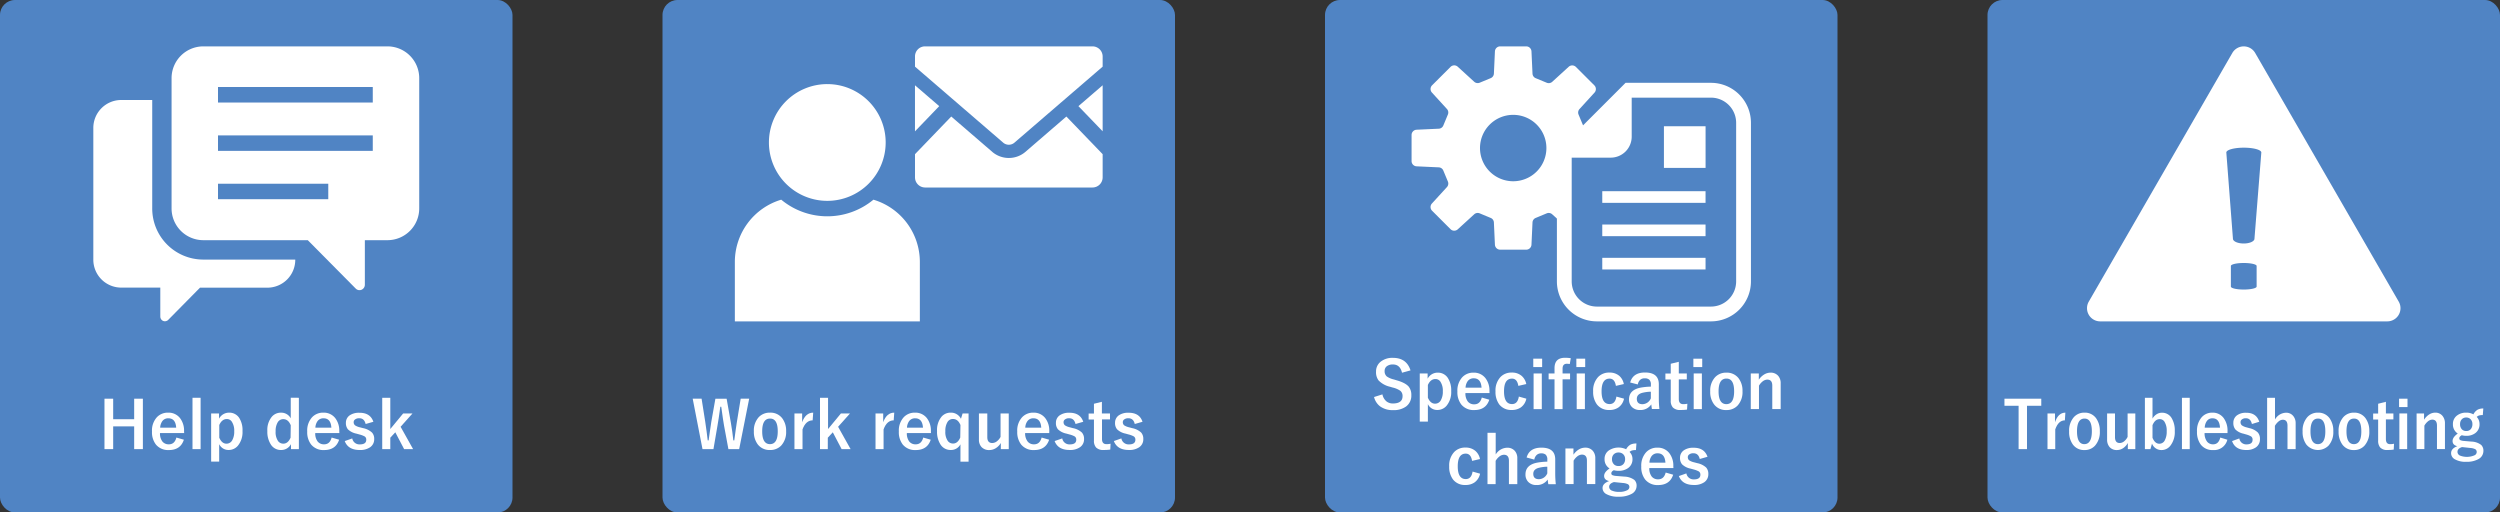
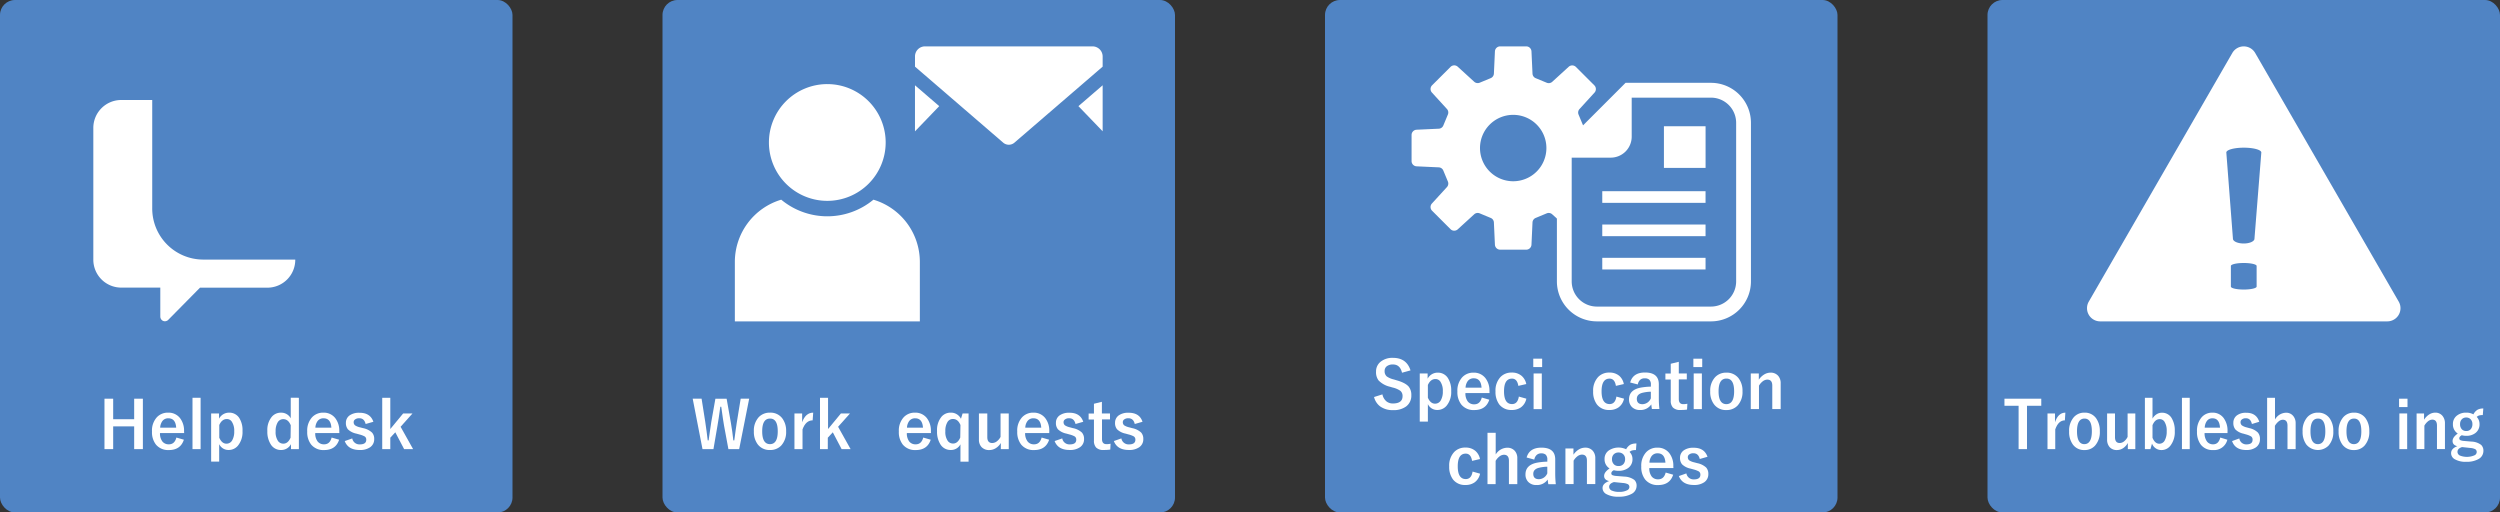
<svg xmlns="http://www.w3.org/2000/svg" viewBox="0 0 1000 205">
  <rect x="0" y="0" width="1000" height="205" fill="#333333" stroke="none" />
  <defs>
    <style>.cls-1{fill:#5084c4;}.cls-2{fill:#fff;}</style>
  </defs>
  <g id="レイヤー_2" data-name="レイヤー 2">
    <g id="レイヤー_1-2" data-name="レイヤー 1">
      <rect class="cls-1" width="205" height="205" rx="6" />
      <rect class="cls-1" x="265" width="205" height="205" rx="6" />
      <rect class="cls-1" x="530" width="205" height="205" rx="6" />
      <rect class="cls-1" x="795" width="205" height="205" rx="6" />
      <path class="cls-2" d="M959.48,120.63,902.07,21.19a5.28,5.28,0,0,0-9.14,0l-57.41,99.44a5.27,5.27,0,0,0,4.57,7.92H954.91A5.27,5.27,0,0,0,959.48,120.63Zm-56.83-6c0,.66-2.3,1.19-5.15,1.19s-5.15-.53-5.15-1.19v-8.24c0-.66,2.3-1.19,5.15-1.19s5.15.53,5.15,1.19Zm-.86-19.23a.19.19,0,0,1,0,.07c0,1.07-1.93,1.93-4.31,1.93s-4.31-.86-4.31-1.93a.19.19,0,0,1,0-.07L890.53,61c0-1.07,3.12-1.93,7-1.93s7,.86,7,1.93Z" />
      <path class="cls-2" d="M60.89,83.29V40H48.33a11.17,11.17,0,0,0-11,11.24v52.56a11.17,11.17,0,0,0,11,11.24H64.12v11.58a1.92,1.92,0,0,0,1.16,1.76,1.88,1.88,0,0,0,2-.42L80,115.07h27.11a11.16,11.16,0,0,0,11-11.24h-37A20.43,20.43,0,0,1,60.89,83.29Z" />
-       <path class="cls-2" d="M155.14,18.55h-74A12.71,12.71,0,0,0,68.63,31.34v52A12.7,12.7,0,0,0,81.18,96.07h41.93l19.18,19.36a2.11,2.11,0,0,0,2.33.47,2.17,2.17,0,0,0,1.32-2V96.07h9.2a12.7,12.7,0,0,0,12.55-12.78V31.34A12.71,12.71,0,0,0,155.14,18.55ZM131.31,79.69H87.2V73.5h44.11Zm17.8-19.34H87.2v-6.2h61.91Zm0-19.35H87.2V34.81h61.91Z" />
      <path class="cls-2" d="M626.12,62.16c-.81,0,7.43-11.19,7.13-11.94l-1.83-4.4a2.09,2.09,0,0,1,.39-2.21l6-6.57a2.11,2.11,0,0,0-.06-2.89l-7.38-7.37a2.1,2.1,0,0,0-2.89-.07l-6.57,6a2.09,2.09,0,0,1-2.21.39l-4.4-1.82A2.07,2.07,0,0,1,613,29.42l-.41-8.87a2.1,2.1,0,0,0-2.09-2H600.06a2.1,2.1,0,0,0-2.09,2l-.41,8.87a2.07,2.07,0,0,1-1.28,1.84l-4.4,1.82a2.08,2.08,0,0,1-2.21-.39l-6.57-6a2.09,2.09,0,0,0-2.89.07l-7.38,7.37a2.1,2.1,0,0,0-.06,2.89l6,6.57a2.09,2.09,0,0,1,.39,2.21l-1.83,4.4a2.06,2.06,0,0,1-1.83,1.28l-8.87.41a2.1,2.1,0,0,0-2,2.09V64.44a2.1,2.1,0,0,0,2,2.09l8.87.41a2.07,2.07,0,0,1,1.83,1.29l1.83,4.39a2.1,2.1,0,0,1-.39,2.22l-6,6.56a2.09,2.09,0,0,0,.06,2.89l7.38,7.38a2.09,2.09,0,0,0,2.89.06l6.57-6a2.08,2.08,0,0,1,2.21-.39l4.4,1.83A2.06,2.06,0,0,1,597.56,89l.41,8.87a2.1,2.1,0,0,0,2.09,2H610.5a2.1,2.1,0,0,0,2.09-2L613,89a2.06,2.06,0,0,1,1.28-1.83l4.4-1.83a2.09,2.09,0,0,1,2.21.39l5.57,5C627.28,91.49,626.12,62.16,626.12,62.16ZM605.28,72.5a13.28,13.28,0,1,1,13.28-13.28A13.28,13.28,0,0,1,605.28,72.5Z" />
      <path class="cls-2" d="M684.38,33.13H650.22l-1.73,1.74-24,24-1.73,1.74v51.94a16,16,0,0,0,16,16h45.62a16,16,0,0,0,16-16V49.14A16,16,0,0,0,684.38,33.13Zm10.08,79.42a10.08,10.08,0,0,1-10.08,10.08H638.76a10.08,10.08,0,0,1-10.08-10.08V63.06h15.6a8.4,8.4,0,0,0,8.4-8.4V39.06h31.7a10.08,10.08,0,0,1,10.08,10.08Z" />
      <rect class="cls-2" x="665.57" y="50.5" width="16.66" height="16.66" />
      <rect class="cls-2" x="640.91" y="76.48" width="41.31" height="4.66" />
      <rect class="cls-2" x="640.91" y="89.81" width="41.31" height="4.66" />
      <rect class="cls-2" x="640.91" y="103.13" width="41.31" height="4.66" />
      <path class="cls-2" d="M57.15,159.48v20.17H53.67v-9.1h-8.4v9.1H41.79V159.48h3.48v8.21h8.4v-8.21Z" />
      <path class="cls-2" d="M73.67,173.23H64a5.21,5.21,0,0,0,1,3.42,3.19,3.19,0,0,0,2.55,1.08c1.54,0,2.54-.9,3-2.71l3,.86q-1.34,4.14-6,4.14a6.29,6.29,0,0,1-5.19-2.21,8,8,0,0,1-1.56-5.21,7.86,7.86,0,0,1,2-5.76,6,6,0,0,1,4.45-1.78,5.79,5.79,0,0,1,4.77,2.2,8.18,8.18,0,0,1,1.6,5.29Zm-3.2-2.16q-.24-3.75-3.12-3.75a2.86,2.86,0,0,0-2.43,1.15,4.84,4.84,0,0,0-.85,2.6Z" />
      <path class="cls-2" d="M80.24,159.11v20.54H77V159.11Z" />
      <path class="cls-2" d="M87.61,165.38v2.11a4.51,4.51,0,0,1,4-2.43,4.7,4.7,0,0,1,4.07,2.1A9,9,0,0,1,97,172.43a8.54,8.54,0,0,1-1.85,5.86,4.78,4.78,0,0,1-3.74,1.7,4.06,4.06,0,0,1-3.74-2.35v7H84.46V165.38Zm.1,4.65v5.05c.69,1.59,1.65,2.39,2.88,2.39a2.58,2.58,0,0,0,2.3-1.36,6.9,6.9,0,0,0,.8-3.61,6.5,6.5,0,0,0-1-3.88,2.33,2.33,0,0,0-2-1C89.44,167.62,88.41,168.42,87.71,170Z" />
      <path class="cls-2" d="M119.55,159.11v20.54H116.4v-2a4.38,4.38,0,0,1-4,2.35,4.69,4.69,0,0,1-4.07-2.21,9.33,9.33,0,0,1-1.39-5.36,8.26,8.26,0,0,1,1.81-5.75,4.7,4.7,0,0,1,3.65-1.61,4.27,4.27,0,0,1,3.9,2.27v-8.25Zm-3.25,11c-.66-1.63-1.65-2.45-3-2.45a2.55,2.55,0,0,0-2.25,1.33,6.71,6.71,0,0,0-.8,3.53,6.33,6.33,0,0,0,1,3.94,2.57,2.57,0,0,0,2.1,1c1.23,0,2.19-.8,2.88-2.39Z" />
      <path class="cls-2" d="M135.75,173.23H126.1a5.21,5.21,0,0,0,1,3.42,3.19,3.19,0,0,0,2.55,1.08c1.54,0,2.54-.9,3-2.71l3,.86c-.89,2.76-2.9,4.14-6,4.14a6.3,6.3,0,0,1-5.2-2.21,8,8,0,0,1-1.56-5.21,7.86,7.86,0,0,1,2-5.76,6,6,0,0,1,4.45-1.78,5.79,5.79,0,0,1,4.77,2.2,8.18,8.18,0,0,1,1.6,5.29Zm-3.2-2.16q-.24-3.75-3.12-3.75a2.86,2.86,0,0,0-2.43,1.15,4.84,4.84,0,0,0-.85,2.6Z" />
      <path class="cls-2" d="M149.35,168.71l-3.1.89c-.36-1.54-1.2-2.3-2.54-2.3a2.65,2.65,0,0,0-1.72.51,1.26,1.26,0,0,0-.52,1,1.58,1.58,0,0,0,.58,1.35,6.17,6.17,0,0,0,2,.79l1.2.31a7.38,7.38,0,0,1,3.56,1.77,3.66,3.66,0,0,1,.87,2.58,3.83,3.83,0,0,1-1.64,3.3,7,7,0,0,1-4.14,1.09q-4.67,0-6-3.57l3-1.06a2.91,2.91,0,0,0,3,2.39c1.73,0,2.6-.61,2.6-1.84a1.49,1.49,0,0,0-.61-1.33,9,9,0,0,0-2.15-.81l-1.19-.33a6.74,6.74,0,0,1-3.39-1.73,3.92,3.92,0,0,1-.8-2.61,3.55,3.55,0,0,1,1.56-3,6.45,6.45,0,0,1,3.8-1Q148.11,165.06,149.35,168.71Z" />
      <path class="cls-2" d="M165,165.38l-4.76,5.33,5,8.94h-3.59l-3.53-6.73-2,2.16v4.57h-3.23V159.11h3.23v12.5l5.14-6.23Z" />
      <path class="cls-2" d="M299.67,159.48l-4,20.17h-4.31l-1.74-9.39q-.3-1.57-1.12-7.57h-.37q-.73,5.35-1.12,7.47l-1.63,9.49H281l-3.92-20.17h3.56l1.45,9.2q.61,4.08,1,7.49h.36c.09-.57.2-1.41.35-2.51.29-2.21.53-3.84.72-4.9l1.64-9.28h4.49l1.69,9.58q.63,3.63,1,7.11h.37c.08-.58.26-1.9.53-3.94.18-1.31.34-2.41.49-3.32l1.54-9.43Z" />
      <path class="cls-2" d="M308,165.06a5.85,5.85,0,0,1,4.89,2.25,8.18,8.18,0,0,1,1.56,5.19,7.94,7.94,0,0,1-2,5.76A6,6,0,0,1,308,180a5.86,5.86,0,0,1-4.9-2.25,8.2,8.2,0,0,1-1.55-5.19,7.88,7.88,0,0,1,2-5.75A6,6,0,0,1,308,165.06Zm0,2.37q-3.12,0-3.12,5.1t3.1,5.13q3.12,0,3.12-5.13T308,167.43Z" />
      <path class="cls-2" d="M325.28,165.06l-.22,3.08c-1.82,0-3.17,1.2-4.05,3.62v7.89h-3.23V165.38h3.08v3.51Q322.24,165.07,325.28,165.06Z" />
      <path class="cls-2" d="M340,165.38l-4.76,5.33,5,8.94h-3.59l-3.53-6.73-2,2.16v4.57H328V159.11h3.22v12.51l5.15-6.24Z" />
-       <path class="cls-2" d="M357.7,165.06l-.22,3.08c-1.82,0-3.17,1.2-4.05,3.62v7.89h-3.22V165.38h3.07v3.51C354.2,166.34,355.68,165.06,357.7,165.06Z" />
      <path class="cls-2" d="M372.39,173.23h-9.65a5.26,5.26,0,0,0,1,3.43,3.18,3.18,0,0,0,2.55,1.07c1.53,0,2.54-.9,3-2.71l3,.86c-.9,2.76-2.9,4.14-6,4.14a6.29,6.29,0,0,1-5.19-2.21,8,8,0,0,1-1.56-5.2,7.87,7.87,0,0,1,2-5.77,6,6,0,0,1,4.44-1.78,5.8,5.8,0,0,1,4.78,2.2,8.25,8.25,0,0,1,1.6,5.3Zm-3.2-2.16q-.24-3.75-3.12-3.75a2.88,2.88,0,0,0-2.43,1.15,4.84,4.84,0,0,0-.85,2.6Z" />
      <path class="cls-2" d="M387.43,165.38v19.29h-3.25v-6.94a4.22,4.22,0,0,1-3.87,2.26,4.7,4.7,0,0,1-4.1-2.18,9.32,9.32,0,0,1-1.39-5.36,8.37,8.37,0,0,1,1.79-5.76,4.73,4.73,0,0,1,3.67-1.63,4.4,4.4,0,0,1,4.1,2.46l.66-2.14ZM384.18,170c-.67-1.61-1.65-2.41-3-2.41a2.51,2.51,0,0,0-2.24,1.32,6.64,6.64,0,0,0-.8,3.56,6.2,6.2,0,0,0,1,3.94,2.57,2.57,0,0,0,2.1,1c1.22,0,2.18-.8,2.86-2.39Z" />
      <path class="cls-2" d="M403.5,165.38v14.27h-3.17v-2.46a5.94,5.94,0,0,1-2.15,2.16,4.84,4.84,0,0,1-2.48.67,4.07,4.07,0,0,1-3.08-1.19,4.27,4.27,0,0,1-1.05-3V165.38h3.35v9.49q0,2.34,2,2.34a3.17,3.17,0,0,0,1.95-.78,5.13,5.13,0,0,0,1.35-1.67v-9.38Z" />
      <path class="cls-2" d="M419.7,173.23h-9.65a5.26,5.26,0,0,0,1.05,3.43,3.15,3.15,0,0,0,2.55,1.07c1.53,0,2.53-.9,3-2.71l3,.86q-1.35,4.14-6,4.14a6.26,6.26,0,0,1-5.19-2.21,8,8,0,0,1-1.56-5.2,7.82,7.82,0,0,1,2-5.77,6,6,0,0,1,4.44-1.78,5.78,5.78,0,0,1,4.77,2.2,8.19,8.19,0,0,1,1.6,5.3Zm-3.2-2.16q-.24-3.75-3.12-3.75a2.86,2.86,0,0,0-2.42,1.15,4.68,4.68,0,0,0-.85,2.6Z" />
      <path class="cls-2" d="M433.3,168.71l-3.1.89c-.35-1.54-1.2-2.3-2.54-2.3a2.62,2.62,0,0,0-1.71.51,1.24,1.24,0,0,0-.52,1,1.58,1.58,0,0,0,.57,1.34,6.26,6.26,0,0,0,2,.79l1.19.32a7.29,7.29,0,0,1,3.57,1.76,3.72,3.72,0,0,1,.86,2.58,3.8,3.8,0,0,1-1.64,3.3,6.89,6.89,0,0,1-4.13,1.09q-4.67,0-6-3.57l3.05-1.06a2.9,2.9,0,0,0,3,2.4c1.74,0,2.6-.62,2.6-1.85a1.5,1.5,0,0,0-.61-1.33,8.85,8.85,0,0,0-2.14-.81l-1.19-.33a6.74,6.74,0,0,1-3.39-1.73,3.86,3.86,0,0,1-.8-2.61,3.55,3.55,0,0,1,1.56-3,6.39,6.39,0,0,1,3.79-1Q432.08,165.06,433.3,168.71Z" />
      <path class="cls-2" d="M440.76,160.72v4.66H444v2.39h-3.2v7.83c0,1.37.59,2.06,1.77,2.06a7.37,7.37,0,0,0,1.66-.17l-.12,2.34a17.33,17.33,0,0,1-2.56.16,4,4,0,0,1-3.12-1,3.91,3.91,0,0,1-.85-2.75v-8.43h-2.13v-2.39h2.13v-3.92Z" />
      <path class="cls-2" d="M457,168.71l-3.1.89c-.35-1.54-1.2-2.3-2.54-2.3a2.62,2.62,0,0,0-1.71.51,1.24,1.24,0,0,0-.52,1,1.58,1.58,0,0,0,.57,1.34,6.26,6.26,0,0,0,2,.79l1.19.32a7.29,7.29,0,0,1,3.57,1.76,3.72,3.72,0,0,1,.86,2.58,3.8,3.8,0,0,1-1.64,3.3,6.89,6.89,0,0,1-4.13,1.09q-4.67,0-6-3.57l3-1.06a2.9,2.9,0,0,0,3,2.4c1.74,0,2.6-.62,2.6-1.85a1.5,1.5,0,0,0-.61-1.33,8.85,8.85,0,0,0-2.14-.81l-1.19-.33a6.74,6.74,0,0,1-3.39-1.73,3.86,3.86,0,0,1-.8-2.61,3.55,3.55,0,0,1,1.56-3,6.39,6.39,0,0,1,3.79-1Q455.82,165.06,457,168.71Z" />
      <path class="cls-2" d="M564.21,148.16l-3.4.93q-.79-3.3-3.6-3.3a3.82,3.82,0,0,0-2.6.8,2.34,2.34,0,0,0-.76,1.83,2.68,2.68,0,0,0,.87,2.16,8.05,8.05,0,0,0,2.84,1.21l1.06.32q3.54,1,4.85,2.53a5.21,5.21,0,0,1,1.06,3.43,5.36,5.36,0,0,1-2.09,4.52,8.37,8.37,0,0,1-5.2,1.46,8.45,8.45,0,0,1-5.17-1.48,6.72,6.72,0,0,1-2.45-3.76l3.35-1.06a4.8,4.8,0,0,0,1.64,2.82,4,4,0,0,0,2.55.82c2.58,0,3.86-1,3.86-2.88a2.66,2.66,0,0,0-.85-2.16,8.83,8.83,0,0,0-3.08-1.33l-1.05-.31a9.27,9.27,0,0,1-4.62-2.55,5.4,5.4,0,0,1-1-3.51,4.9,4.9,0,0,1,2-4.09,7.49,7.49,0,0,1,4.76-1.42Q562.62,143.14,564.21,148.16Z" />
      <path class="cls-2" d="M571.05,149.38v2.11a4.51,4.51,0,0,1,4-2.43,4.7,4.7,0,0,1,4.07,2.1,9,9,0,0,1,1.36,5.27,8.53,8.53,0,0,1-1.85,5.86,4.78,4.78,0,0,1-3.73,1.7,4.08,4.08,0,0,1-3.75-2.34v7H567.9V149.38Zm.1,4.65v5.05c.69,1.59,1.65,2.39,2.88,2.39a2.55,2.55,0,0,0,2.3-1.36,6.9,6.9,0,0,0,.8-3.61,6.5,6.5,0,0,0-1-3.88,2.33,2.33,0,0,0-2-1C572.88,151.62,571.85,152.42,571.15,154Z" />
      <path class="cls-2" d="M595.82,157.23h-9.65a5.26,5.26,0,0,0,1,3.43,3.18,3.18,0,0,0,2.55,1.07c1.54,0,2.54-.9,3-2.71l3,.86c-.89,2.76-2.9,4.14-6,4.14a6.3,6.3,0,0,1-5.2-2.21,8,8,0,0,1-1.56-5.2,7.87,7.87,0,0,1,2-5.77,6,6,0,0,1,4.45-1.78,5.79,5.79,0,0,1,4.77,2.2,8.19,8.19,0,0,1,1.6,5.3Zm-3.2-2.16q-.24-3.75-3.12-3.75a2.89,2.89,0,0,0-2.43,1.15,4.84,4.84,0,0,0-.85,2.6Z" />
      <path class="cls-2" d="M610.51,153.62l-3.18.73c-.3-1.93-1.14-2.9-2.52-2.9-2.14,0-3.2,1.69-3.2,5.08s1.06,5.1,3.2,5.1c1.5,0,2.41-1,2.73-3l3,.84a5.65,5.65,0,0,1-2.24,3.52,6.17,6.17,0,0,1-3.61,1,6,6,0,0,1-5-2.23,8.41,8.41,0,0,1-1.49-5.21,7.89,7.89,0,0,1,2-5.75,6,6,0,0,1,4.49-1.77,5.83,5.83,0,0,1,4,1.35A5.77,5.77,0,0,1,610.51,153.62Z" />
      <path class="cls-2" d="M616.86,143.48v3.35h-3.55v-3.35Zm-.14,5.9v14.27h-3.28V149.38Z" />
-       <path class="cls-2" d="M628.31,143.28l-.4,2.33a9.87,9.87,0,0,0-1.14-.11q-1.74,0-1.74,1.95v1.93h3v2.36h-3v11.91h-3.22V151.74h-2.36v-2.36h2.36v-2.13q0-4.14,4.21-4.14A16.15,16.15,0,0,1,628.31,143.28Zm5.77.2v3.35h-3.54v-3.35Zm-.12,5.9v14.27h-3.28V149.38Z" />
      <path class="cls-2" d="M649.53,153.62l-3.17.73c-.31-1.93-1.15-2.9-2.53-2.9q-3.2,0-3.2,5.08t3.2,5.1c1.51,0,2.42-1,2.73-3l3.05.84a5.62,5.62,0,0,1-2.25,3.52,6.12,6.12,0,0,1-3.6,1,5.94,5.94,0,0,1-5-2.23,8.35,8.35,0,0,1-1.5-5.21,7.89,7.89,0,0,1,2-5.75,6,6,0,0,1,4.5-1.77,5.85,5.85,0,0,1,4,1.35A5.76,5.76,0,0,1,649.53,153.62Z" />
      <path class="cls-2" d="M652.07,153Q653.18,149,658,149q5.53,0,5.53,4.73v5.67a40.32,40.32,0,0,0,.23,4.21h-3q-.13-.79-.24-1.86A5.13,5.13,0,0,1,656,164a4.32,4.32,0,0,1-3.32-1.29,4.15,4.15,0,0,1-1.07-2.95c0-2.53,1.56-4.11,4.66-4.71a26.55,26.55,0,0,1,4.08-.4v-.81a2.57,2.57,0,0,0-.68-2,2.69,2.69,0,0,0-1.8-.51A2.54,2.54,0,0,0,656,152a3.27,3.27,0,0,0-.88,1.78Zm8.27,3.68a15.27,15.27,0,0,0-3.28.42c-1.56.37-2.33,1.18-2.33,2.42q0,2.16,2.28,2.16a3.73,3.73,0,0,0,3.33-2.35Z" />
      <path class="cls-2" d="M671.52,144.72v4.66h3.2v2.39h-3.2v7.83c0,1.37.59,2.06,1.77,2.06a7.37,7.37,0,0,0,1.66-.17l-.13,2.34a17.19,17.19,0,0,1-2.55.16,4,4,0,0,1-3.12-1,3.91,3.91,0,0,1-.85-2.75v-8.43h-2.14v-2.39h2.14v-3.92Z" />
      <path class="cls-2" d="M680.89,143.48v3.35h-3.54v-3.35Zm-.14,5.9v14.27h-3.27V149.38Z" />
      <path class="cls-2" d="M690.55,149.06a5.88,5.88,0,0,1,4.89,2.25A8.18,8.18,0,0,1,697,156.5a7.91,7.91,0,0,1-2,5.76,6,6,0,0,1-4.46,1.76,5.84,5.84,0,0,1-4.9-2.25,8.14,8.14,0,0,1-1.55-5.19,7.88,7.88,0,0,1,2-5.75A6,6,0,0,1,690.55,149.06Zm0,2.37q-3.12,0-3.12,5.1t3.1,5.13q3.12,0,3.12-5.13T690.55,151.43Z" />
      <path class="cls-2" d="M703.53,149.38v2.5a6.77,6.77,0,0,1,2.23-2.14,4.88,4.88,0,0,1,2.45-.68,3.87,3.87,0,0,1,3.06,1.27,4.39,4.39,0,0,1,1,3v10.29h-3.36v-9.38q0-2.4-2-2.4a3.15,3.15,0,0,0-1.88.74,6,6,0,0,0-1.44,1.69v9.35h-3.28V149.38Z" />
      <path class="cls-2" d="M592,183.62l-3.17.73c-.31-1.93-1.15-2.9-2.53-2.9q-3.2,0-3.2,5.08t3.2,5.1c1.51,0,2.42-1,2.73-3l3,.84a5.62,5.62,0,0,1-2.25,3.52,6.12,6.12,0,0,1-3.6,1,5.94,5.94,0,0,1-5-2.23,8.35,8.35,0,0,1-1.5-5.21,7.89,7.89,0,0,1,2-5.75,6,6,0,0,1,4.5-1.77,5.85,5.85,0,0,1,4,1.35A5.76,5.76,0,0,1,592,183.62Z" />
      <path class="cls-2" d="M598.28,173.11v8.68a5.53,5.53,0,0,1,4.58-2.7,3.89,3.89,0,0,1,3.06,1.26,4.33,4.33,0,0,1,1,3v10.29h-3.35V184.3q0-2.4-2-2.4a3.06,3.06,0,0,0-1.88.76,5.88,5.88,0,0,0-1.44,1.69v9.3H595V173.11Z" />
      <path class="cls-2" d="M610.65,183q1.11-3.94,5.91-3.94,5.54,0,5.53,4.73v5.67a40.32,40.32,0,0,0,.23,4.21h-3q-.13-.79-.24-1.86a5.12,5.12,0,0,1-4.49,2.2,4.32,4.32,0,0,1-3.33-1.29,4.15,4.15,0,0,1-1.07-2.95c0-2.53,1.56-4.11,4.66-4.71a26.55,26.55,0,0,1,4.08-.4v-.81a2.61,2.61,0,0,0-.67-2,2.7,2.7,0,0,0-1.81-.51,2.54,2.54,0,0,0-1.85.72,3.27,3.27,0,0,0-.88,1.78Zm8.27,3.68a15.44,15.44,0,0,0-3.28.42c-1.55.37-2.33,1.18-2.33,2.42q0,2.16,2.28,2.16a3.73,3.73,0,0,0,3.33-2.35Z" />
      <path class="cls-2" d="M629.38,179.38v2.5a6.86,6.86,0,0,1,2.23-2.14,4.9,4.9,0,0,1,2.45-.68,3.87,3.87,0,0,1,3.06,1.27,4.39,4.39,0,0,1,1,3v10.29h-3.35v-9.38q0-2.4-2-2.4a3.12,3.12,0,0,0-1.88.74,6.06,6.06,0,0,0-1.45,1.69v9.35h-3.27V179.38Z" />
      <path class="cls-2" d="M654.58,177.4l-.2,2.63a5.49,5.49,0,0,0-1.67.19,2.63,2.63,0,0,0-.89.55,3.94,3.94,0,0,1,1.17,2.85,4.2,4.2,0,0,1-1.77,3.62,6.35,6.35,0,0,1-3.84,1.09,6.84,6.84,0,0,1-1.85-.24c-.7.35-1,.76-1,1.25a.74.74,0,0,0,.43.72,5,5,0,0,0,1.55.32l3.22.26a7.16,7.16,0,0,1,4,1.32,3.09,3.09,0,0,1,.91,2.38,3.64,3.64,0,0,1-2.09,3.26,10.33,10.33,0,0,1-5.08,1.08,9.44,9.44,0,0,1-5-1.08,2.76,2.76,0,0,1-1.45-2.39c0-1.22.88-2.14,2.63-2.78-1.34-.29-2-1-2-2.05s.72-2,2.18-3a4.2,4.2,0,0,1-2-3.77,4,4,0,0,1,1.78-3.48,7.07,7.07,0,0,1,6.85-.42,4.4,4.4,0,0,1,1.78-1.88A5.16,5.16,0,0,1,654.58,177.4Zm-9,15.43c-1.28.4-1.92,1-1.92,1.94a1.68,1.68,0,0,0,1.22,1.52,6.74,6.74,0,0,0,2.71.46,6.67,6.67,0,0,0,3.26-.64,1.45,1.45,0,0,0,.9-1.25,1.27,1.27,0,0,0-.58-1.17,5.62,5.62,0,0,0-2.05-.5ZM647.39,181a2.55,2.55,0,0,0-1.94.79,2.62,2.62,0,0,0-.65,1.82,2.8,2.8,0,0,0,.83,2.18,2.49,2.49,0,0,0,1.76.62,2.46,2.46,0,0,0,2-.8,2.93,2.93,0,0,0,.65-2,2.57,2.57,0,0,0-.85-2A2.61,2.61,0,0,0,647.39,181Z" />
      <path class="cls-2" d="M669.37,187.23h-9.65a5.31,5.31,0,0,0,1,3.43,3.18,3.18,0,0,0,2.55,1.07c1.54,0,2.54-.9,3-2.71l3,.86c-.89,2.76-2.9,4.14-6,4.14a6.3,6.3,0,0,1-5.2-2.21,8,8,0,0,1-1.56-5.2,7.87,7.87,0,0,1,2-5.77,6,6,0,0,1,4.45-1.78,5.79,5.79,0,0,1,4.77,2.2,8.19,8.19,0,0,1,1.6,5.3Zm-3.2-2.16q-.24-3.75-3.12-3.75a2.89,2.89,0,0,0-2.43,1.15,4.84,4.84,0,0,0-.85,2.6Z" />
      <path class="cls-2" d="M683,182.71l-3.1.89c-.36-1.54-1.2-2.3-2.54-2.3a2.6,2.6,0,0,0-1.71.51,1.24,1.24,0,0,0-.52,1,1.58,1.58,0,0,0,.57,1.34,6.17,6.17,0,0,0,2,.79l1.2.32a7.39,7.39,0,0,1,3.57,1.76,3.72,3.72,0,0,1,.86,2.58,3.83,3.83,0,0,1-1.64,3.3,6.94,6.94,0,0,1-4.14,1.09c-3.1,0-5.09-1.19-6-3.57l3-1.06a2.91,2.91,0,0,0,3,2.4c1.73,0,2.6-.62,2.6-1.85a1.5,1.5,0,0,0-.61-1.33,9,9,0,0,0-2.14-.81l-1.2-.33a6.74,6.74,0,0,1-3.39-1.73,3.92,3.92,0,0,1-.8-2.61,3.55,3.55,0,0,1,1.56-3,6.45,6.45,0,0,1,3.8-1C680.28,179.06,682.15,180.28,683,182.71Z" />
      <path class="cls-2" d="M816.51,159.48v2.83H810.8v17.34h-3.36V162.31h-5.66v-2.83Z" />
      <path class="cls-2" d="M826.15,165.06l-.2,3.08c-1.73,0-3,1.2-3.85,3.61v7.9H819V165.38H822v3.51Q823.27,165.07,826.15,165.06Z" />
      <path class="cls-2" d="M833.8,165.06a5.48,5.48,0,0,1,4.65,2.25,8.54,8.54,0,0,1,1.48,5.19,8.13,8.13,0,0,1-1.91,5.75,5.52,5.52,0,0,1-4.24,1.77,5.46,5.46,0,0,1-4.66-2.25,8.49,8.49,0,0,1-1.47-5.19,8.14,8.14,0,0,1,1.92-5.75A5.53,5.53,0,0,1,833.8,165.06Zm0,2.37c-2,0-3,1.7-3,5.1s1,5.13,2.94,5.13,3-1.71,3-5.13S835.76,167.43,833.8,167.43Z" />
      <path class="cls-2" d="M854.13,165.38v14.27h-3v-2.46a5.9,5.9,0,0,1-2,2.16,4.57,4.57,0,0,1-2.37.67,3.75,3.75,0,0,1-2.92-1.19,4.46,4.46,0,0,1-1-3V165.38H846v9.48c0,1.57.63,2.35,1.9,2.35a2.94,2.94,0,0,0,1.86-.78,5.07,5.07,0,0,0,1.28-1.67v-9.38Z" />
      <path class="cls-2" d="M861,159.11v8.33a4.84,4.84,0,0,1,1.77-1.82,3.92,3.92,0,0,1,2-.53,4.39,4.39,0,0,1,3.85,2.09,9.47,9.47,0,0,1,1.29,5.27,8.82,8.82,0,0,1-1.79,5.87,4.44,4.44,0,0,1-3.52,1.7,4,4,0,0,1-3.8-2.58l-.62,2.21h-2.22V159.11Zm0,11v5c.65,1.59,1.56,2.38,2.73,2.38a2.41,2.41,0,0,0,2.19-1.37,7.3,7.3,0,0,0,.76-3.62,6.65,6.65,0,0,0-.91-3.84,2.16,2.16,0,0,0-1.86-1C862.64,167.64,861.67,168.46,861,170.09Z" />
      <path class="cls-2" d="M875.89,159.11v20.54h-3.11V159.11Z" />
      <path class="cls-2" d="M891,173.23h-9.17a5.44,5.44,0,0,0,1,3.42,3,3,0,0,0,2.43,1.08c1.45,0,2.4-.9,2.85-2.71l2.83.86a5.44,5.44,0,0,1-5.72,4.14,5.83,5.83,0,0,1-4.93-2.21,8.33,8.33,0,0,1-1.49-5.21,8.12,8.12,0,0,1,1.93-5.76,5.55,5.55,0,0,1,4.23-1.78,5.4,5.4,0,0,1,4.53,2.2,8.52,8.52,0,0,1,1.52,5.29Zm-3-2.16q-.22-3.75-3-3.75a2.65,2.65,0,0,0-2.3,1.15,4.91,4.91,0,0,0-.81,2.6Z" />
      <path class="cls-2" d="M903.7,168.71l-2.94.89c-.34-1.54-1.15-2.3-2.41-2.3a2.39,2.39,0,0,0-1.63.51,1.27,1.27,0,0,0-.5,1,1.62,1.62,0,0,0,.55,1.35,5.69,5.69,0,0,0,1.86.79l1.14.31a6.91,6.91,0,0,1,3.39,1.77,3.84,3.84,0,0,1,.82,2.58,3.88,3.88,0,0,1-1.56,3.3,6.41,6.41,0,0,1-3.93,1.09q-4.43,0-5.66-3.57l2.9-1.06a2.79,2.79,0,0,0,2.83,2.39c1.65,0,2.47-.61,2.47-1.84a1.54,1.54,0,0,0-.57-1.33,8.3,8.3,0,0,0-2-.81l-1.14-.33a6.34,6.34,0,0,1-3.22-1.73,4.08,4.08,0,0,1-.76-2.61,3.61,3.61,0,0,1,1.49-3,5.87,5.87,0,0,1,3.6-1Q902.53,165.06,903.7,168.71Z" />
      <path class="cls-2" d="M910,159.11v8.68a5.24,5.24,0,0,1,4.36-2.7,3.58,3.58,0,0,1,2.9,1.26,4.45,4.45,0,0,1,1,3v10.3H915v-9.36c0-1.6-.62-2.4-1.88-2.4a2.81,2.81,0,0,0-1.78.77,6.05,6.05,0,0,0-1.38,1.69v9.3h-3.11V159.11Z" />
      <path class="cls-2" d="M927.19,165.06a5.48,5.48,0,0,1,4.65,2.25,8.47,8.47,0,0,1,1.48,5.19,8.08,8.08,0,0,1-1.91,5.75,6,6,0,0,1-8.9-.48,8.49,8.49,0,0,1-1.47-5.19,8.14,8.14,0,0,1,1.92-5.75A5.53,5.53,0,0,1,927.19,165.06Zm0,2.37q-3,0-3,5.1t2.94,5.13q3,0,3-5.13T927.19,167.43Z" />
      <path class="cls-2" d="M941.59,165.06a5.46,5.46,0,0,1,4.64,2.25,8.47,8.47,0,0,1,1.49,5.19,8.13,8.13,0,0,1-1.91,5.75,5.52,5.52,0,0,1-4.25,1.77,5.45,5.45,0,0,1-4.65-2.25,8.49,8.49,0,0,1-1.47-5.19,8.14,8.14,0,0,1,1.92-5.75A5.53,5.53,0,0,1,941.59,165.06Zm0,2.37q-3,0-3,5.1t2.94,5.13q3,0,3-5.13T941.59,167.43Z" />
-       <path class="cls-2" d="M954.36,160.72v4.66h3v2.39h-3v7.83c0,1.37.55,2.06,1.67,2.06a6.71,6.71,0,0,0,1.58-.17l-.12,2.34a15.47,15.47,0,0,1-2.42.16,3.72,3.72,0,0,1-3-1,4.07,4.07,0,0,1-.81-2.75v-8.43h-2v-2.39h2v-3.92Z" />
      <path class="cls-2" d="M963,159.48v3.35h-3.37v-3.35Zm-.13,5.9v14.27h-3.12V165.38Z" />
      <path class="cls-2" d="M969.62,165.38v2.5a6.69,6.69,0,0,1,2.13-2.14,4.42,4.42,0,0,1,2.32-.68,3.62,3.62,0,0,1,2.91,1.27,4.56,4.56,0,0,1,1,3v10.3h-3.19v-9.38c0-1.6-.63-2.4-1.88-2.4a2.86,2.86,0,0,0-1.79.74,6,6,0,0,0-1.37,1.68v9.36h-3.11V165.38Z" />
      <path class="cls-2" d="M993.32,163.4l-.2,2.63a5,5,0,0,0-1.58.19,2.38,2.38,0,0,0-.84.55,4.06,4.06,0,0,1,1.11,2.85,4.26,4.26,0,0,1-1.69,3.62,5.79,5.79,0,0,1-3.64,1.09,6.19,6.19,0,0,1-1.76-.24c-.66.35-1,.76-1,1.24a.76.76,0,0,0,.41.73,4.49,4.49,0,0,0,1.47.32l3.06.26A6.63,6.63,0,0,1,992.5,178a3.21,3.21,0,0,1,.86,2.38,3.65,3.65,0,0,1-2,3.26,9.38,9.38,0,0,1-4.82,1.08,8.62,8.62,0,0,1-4.73-1.08,2.78,2.78,0,0,1-1.37-2.39c0-1.22.83-2.14,2.49-2.78-1.27-.29-1.9-1-1.9-2.05s.69-2,2.07-3a4.28,4.28,0,0,1-1.93-3.77,4.13,4.13,0,0,1,1.69-3.48,5.77,5.77,0,0,1,3.63-1.11,5.69,5.69,0,0,1,2.88.69,4.31,4.31,0,0,1,1.69-1.88A4.7,4.7,0,0,1,993.32,163.4Zm-8.51,15.43c-1.21.4-1.82,1-1.82,1.94a1.66,1.66,0,0,0,1.16,1.52,7.63,7.63,0,0,0,5.67-.18,1.46,1.46,0,0,0,.86-1.25,1.28,1.28,0,0,0-.56-1.17,5.14,5.14,0,0,0-1.94-.5ZM986.49,167a2.35,2.35,0,0,0-1.84.79,2.68,2.68,0,0,0-.62,1.82,2.89,2.89,0,0,0,.78,2.18,2.37,2.37,0,0,0,1.68.62,2.28,2.28,0,0,0,1.86-.8,3,3,0,0,0,.61-2,2.61,2.61,0,0,0-.81-2A2.37,2.37,0,0,0,986.49,167Z" />
      <polygon class="cls-2" points="441.06 52.52 431.37 42.46 441.06 34.11 441.06 52.52" />
      <polygon class="cls-2" points="375.69 42.46 365.99 52.54 365.99 34.11 375.69 42.46" />
-       <path class="cls-2" d="M441.06,61.67v9.27A4.06,4.06,0,0,1,437,75H370.05A4.06,4.06,0,0,1,366,70.94V61.67L380.5,46.61l16.57,14.28a10.22,10.22,0,0,0,12.92,0l16.56-14.28Z" />
      <path class="cls-2" d="M441.06,22.6v4.06l-35.4,30.5a3.47,3.47,0,0,1-4.27,0L366,26.66V22.6a4,4,0,0,1,4.06-4.05H437A4.05,4.05,0,0,1,441.06,22.6Z" />
-       <path class="cls-2" d="M354.27,57a23.35,23.35,0,1,1-23.34-23.36A23.35,23.35,0,0,1,354.27,57Z" />
+       <path class="cls-2" d="M354.27,57a23.35,23.35,0,1,1-23.34-23.36A23.35,23.35,0,0,1,354.27,57" />
      <path class="cls-2" d="M349.37,79.87a28.89,28.89,0,0,1-36.88,0,26,26,0,0,0-18.55,24.87v23.81h74V104.74A26,26,0,0,0,349.37,79.87Z" />
    </g>
  </g>
</svg>